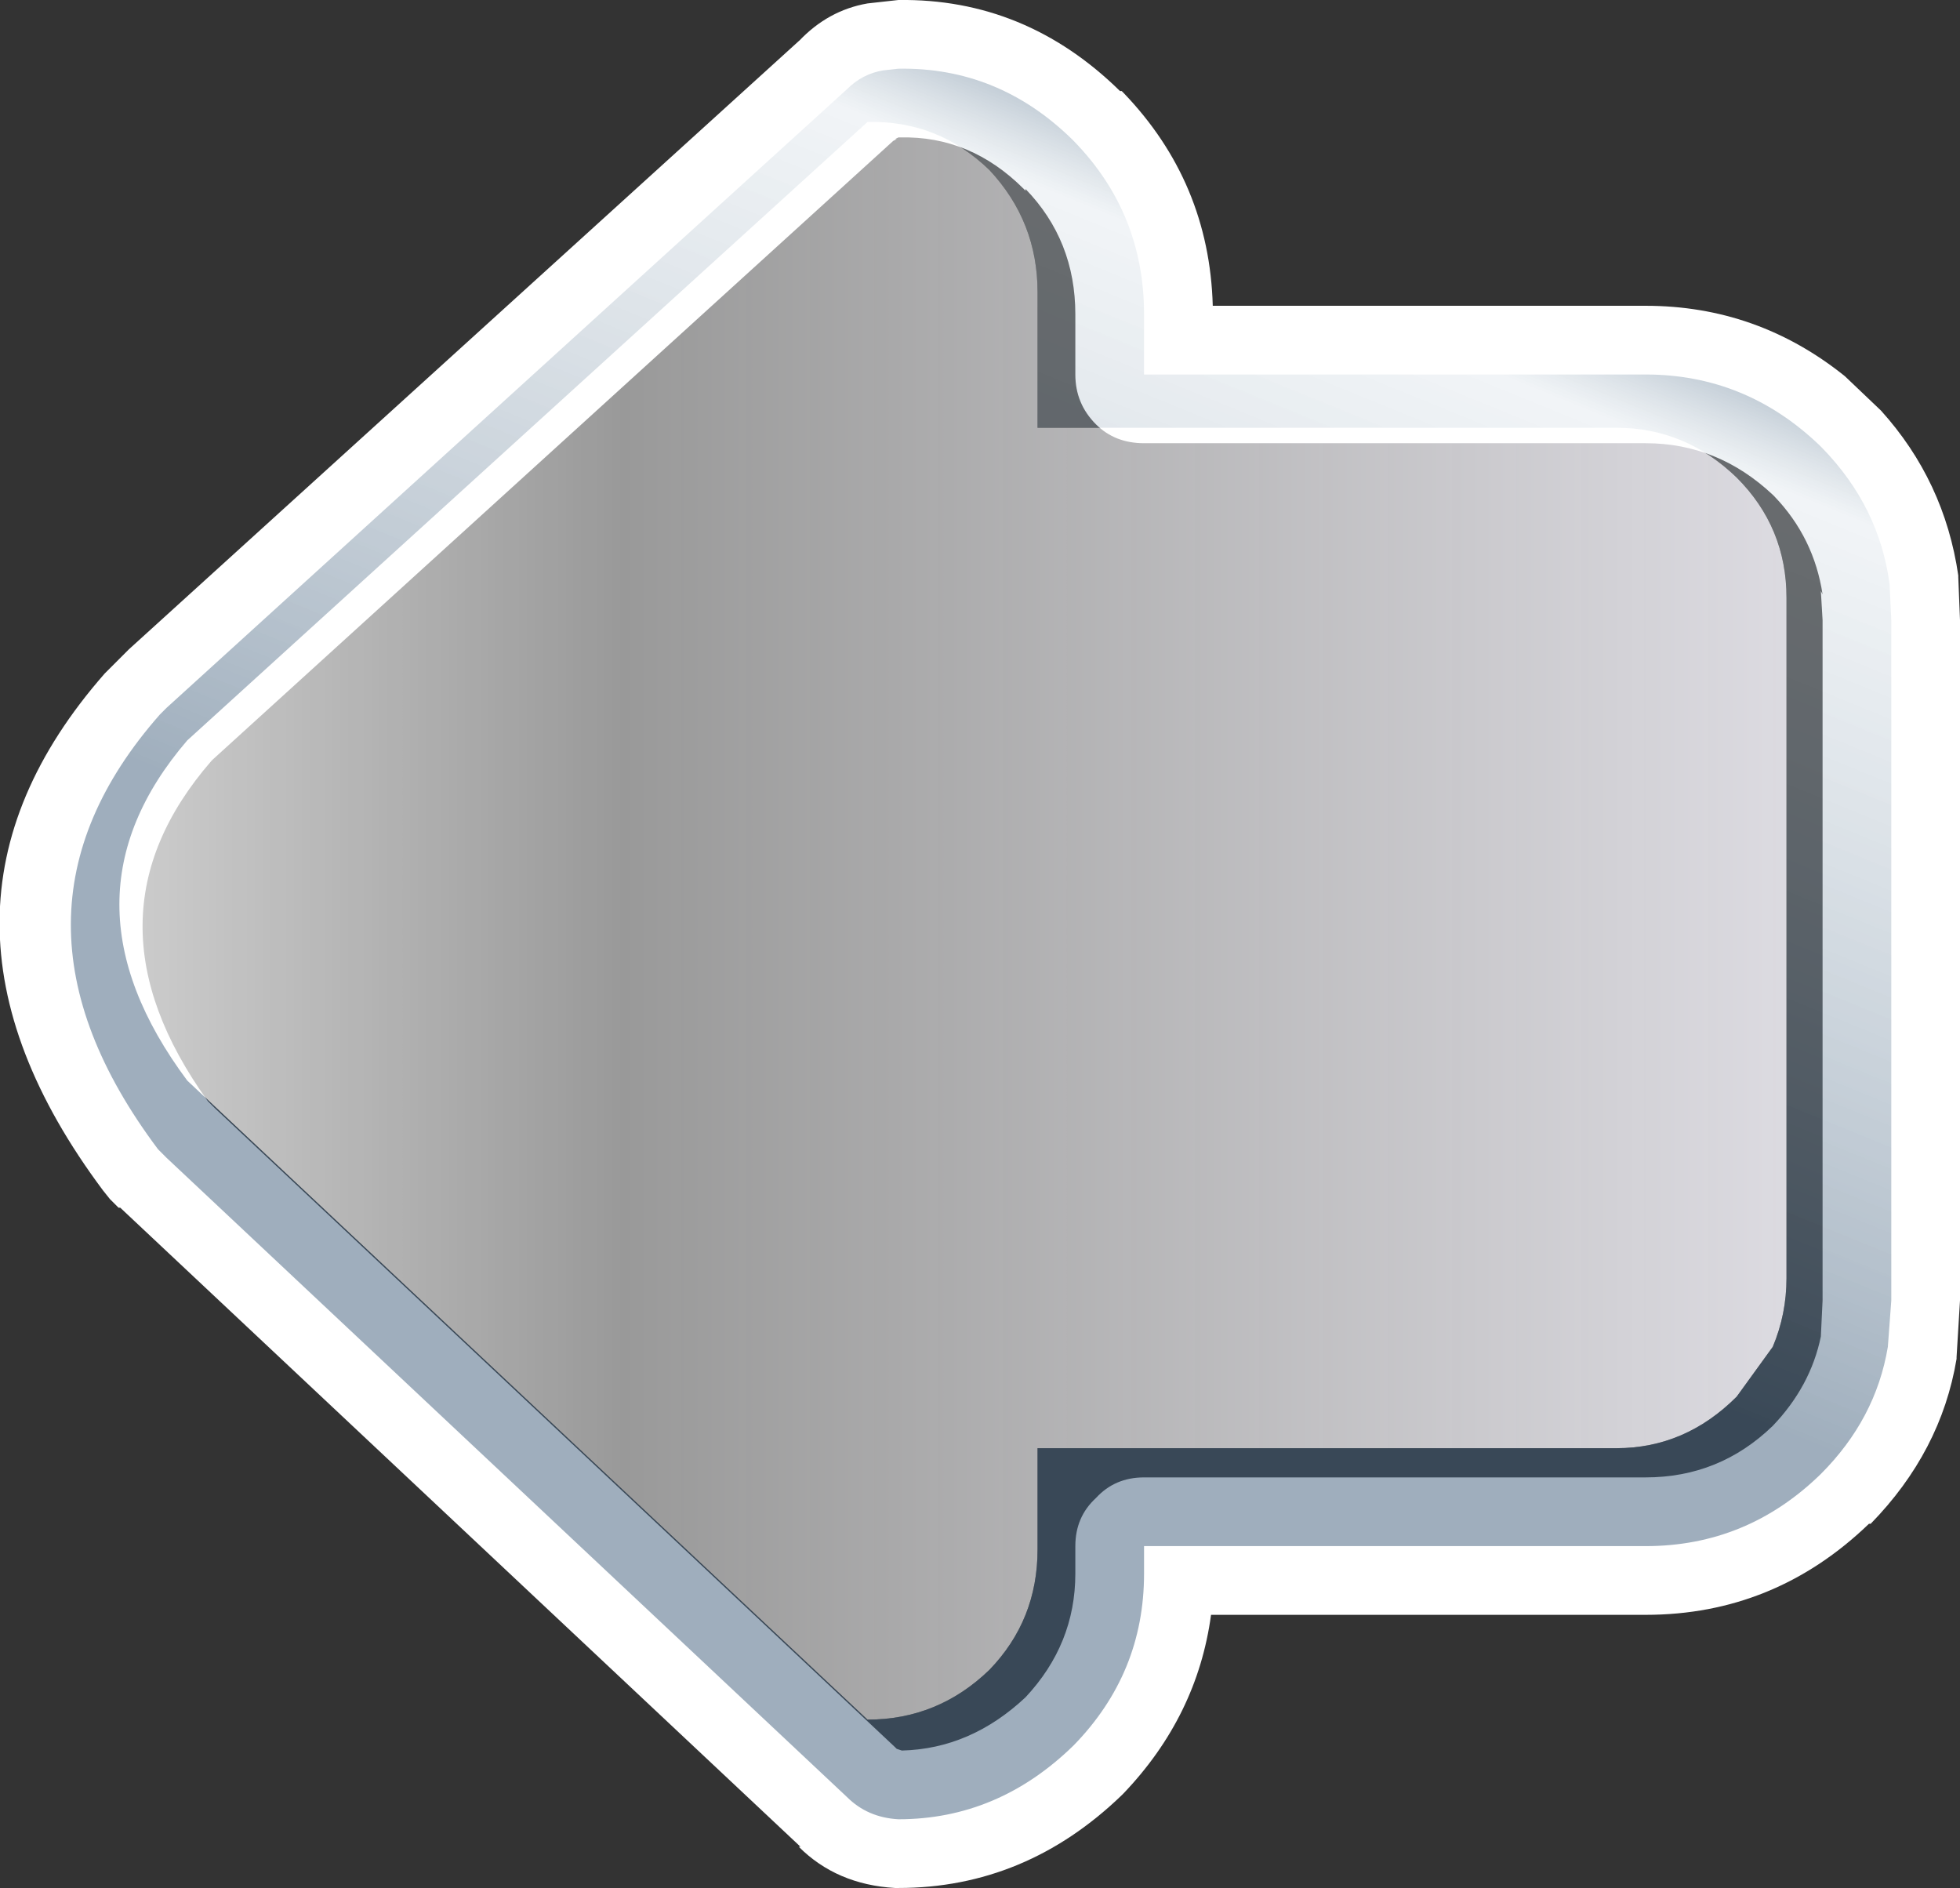
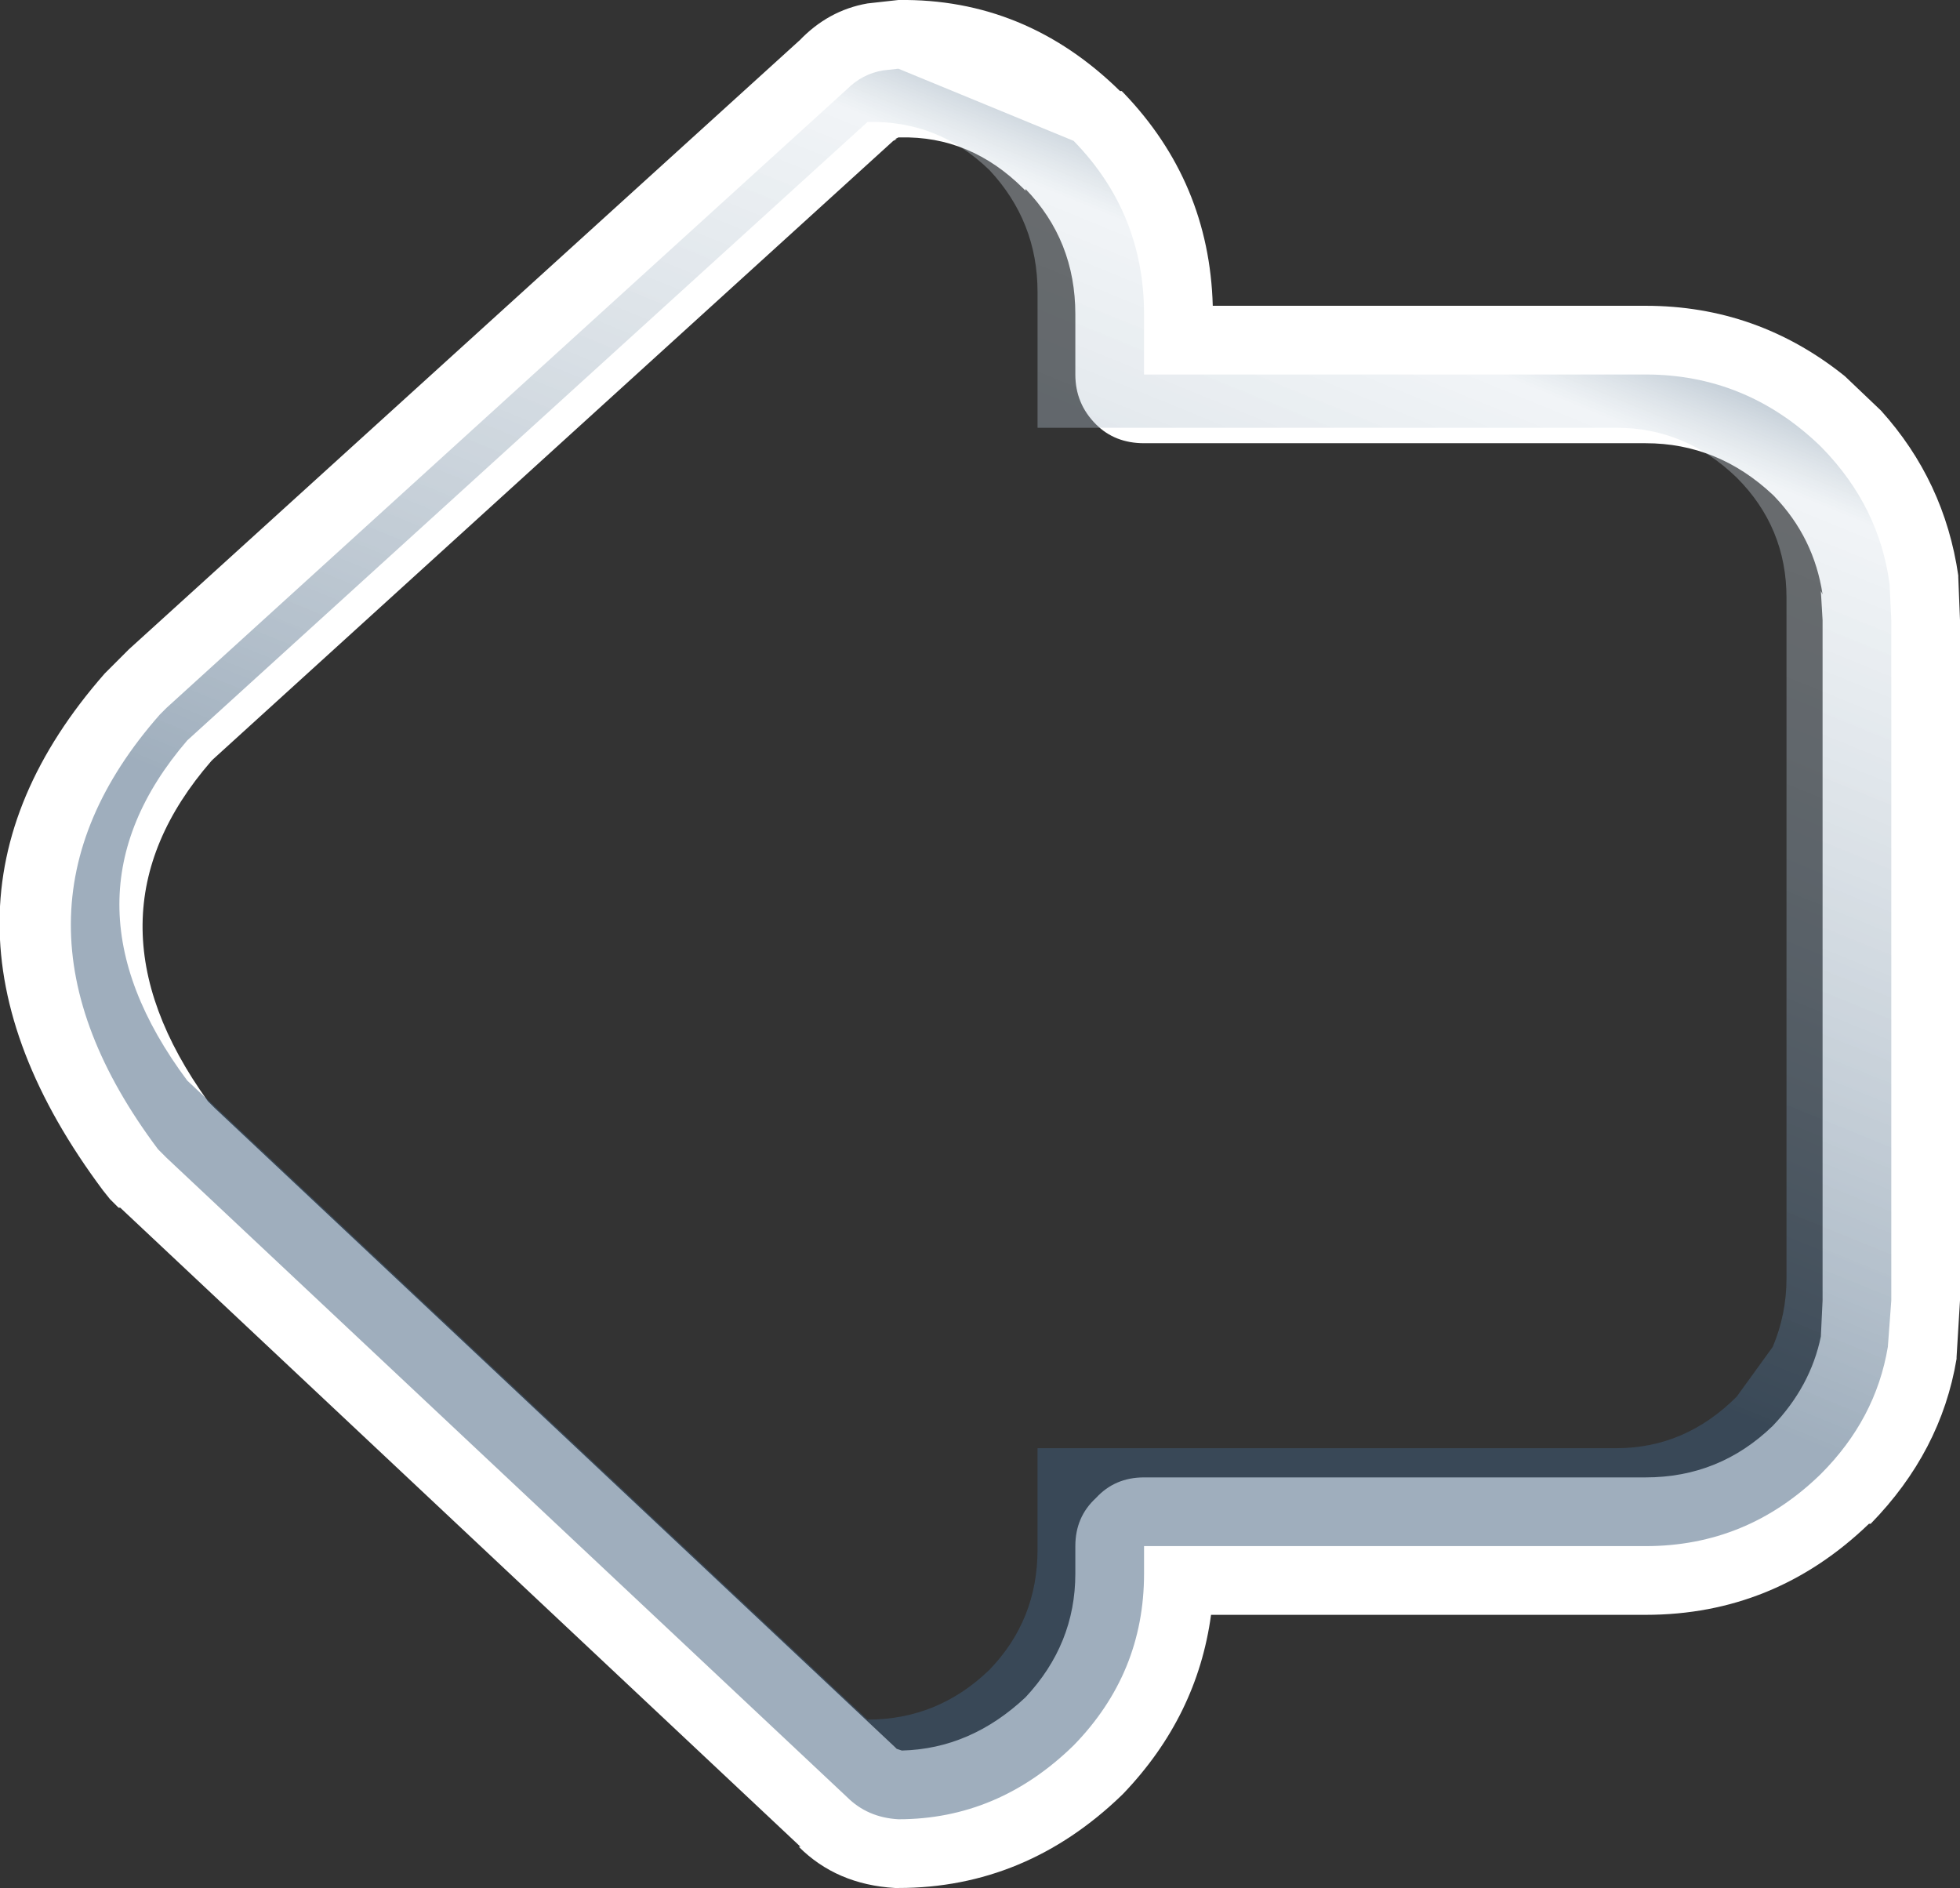
<svg xmlns="http://www.w3.org/2000/svg" height="54.95px" width="57.05px">
  <rect width="100%" height="100%" fill="#333333" stroke="none" />
  <g transform="matrix(1.0, 0.0, 0.0, 1.0, 28.55, 27.45)">
-     <path d="M23.45 -10.05 L23.45 9.75 Q23.45 10.8 23.05 11.75 L22.0 13.2 Q20.5 14.7 18.5 14.7 L1.65 14.7 1.65 17.65 Q1.65 19.7 0.25 21.15 -1.25 22.6 -3.3 22.6 L-23.1 4.0 Q-27.05 -1.3 -23.1 -5.9 L-3.3 -23.9 Q-1.25 -23.95 0.25 -22.5 1.65 -21.0 1.65 -18.95 L1.65 -15.0 18.5 -15.0 Q20.5 -15.0 22.0 -13.55 23.45 -12.1 23.45 -10.05" fill="url(#gradient0)" fill-rule="evenodd" stroke="none" />
    <path d="M1.3 -21.95 L1.3 -21.9 1.25 -21.95 Q-0.3 -23.5 -2.35 -23.45 L-2.4 -23.45 -2.5 -23.4 -2.45 -23.4 -2.55 -23.35 -22.35 -5.35 -22.4 -5.3 Q-26.35 -0.75 -22.5 4.6 L-22.25 4.85 -22.3 4.8 -2.5 23.4 -2.45 23.45 -2.3 23.5 Q-0.3 23.45 1.3 21.95 2.75 20.4 2.75 18.35 L2.75 17.55 Q2.75 16.7 3.35 16.15 3.9 15.55 4.75 15.55 L19.35 15.55 Q21.5 15.55 23.05 14.05 24.15 12.9 24.45 11.45 L24.5 10.4 24.5 -9.4 24.45 -10.25 24.5 -10.15 Q24.25 -11.8 23.1 -13.0 L23.05 -13.05 Q21.45 -14.55 19.35 -14.55 L4.75 -14.55 Q3.9 -14.55 3.35 -15.1 2.75 -15.7 2.75 -16.55 L2.75 -18.3 Q2.75 -20.45 1.3 -21.95 M4.1 -24.8 L4.15 -24.75 Q6.65 -22.15 6.75 -18.55 L19.35 -18.55 Q22.6 -18.55 25.15 -16.5 L26.2 -15.5 Q28.05 -13.45 28.45 -10.7 L28.45 -10.65 28.5 -9.4 28.5 10.4 28.4 12.05 28.4 12.1 Q27.95 14.8 25.9 16.9 L25.85 16.9 Q23.1 19.55 19.35 19.55 L6.7 19.55 Q6.3 22.5 4.15 24.75 L4.1 24.8 Q1.3 27.5 -2.4 27.5 L-2.5 27.5 Q-4.2 27.4 -5.3 26.3 L-5.25 26.3 -25.05 7.7 -25.1 7.7 -25.35 7.45 -25.55 7.2 Q-31.6 -0.9 -25.5 -7.85 L-24.8 -8.55 -5.25 -26.3 -5.3 -26.25 Q-4.45 -27.15 -3.3 -27.35 L-2.4 -27.45 Q1.3 -27.5 4.05 -24.8 L4.1 -24.8" fill="#ffffff" fill-rule="evenodd" stroke="none" />
-     <path d="M4.75 -16.55 L19.35 -16.55 Q22.25 -16.55 24.4 -14.5 L24.5 -14.4 Q26.15 -12.7 26.45 -10.45 L26.5 -9.4 26.5 10.4 26.4 11.75 Q26.05 13.85 24.45 15.45 22.3 17.55 19.35 17.55 L4.75 17.55 4.75 18.35 Q4.75 21.25 2.7 23.35 0.5 25.5 -2.4 25.5 -3.3 25.45 -3.9 24.85 L-23.7 6.25 -23.95 6.0 Q-29.05 -0.8 -23.9 -6.65 L-23.7 -6.85 -3.9 -24.85 Q-3.45 -25.3 -2.85 -25.4 L-2.4 -25.45 Q0.5 -25.5 2.65 -23.4 L2.7 -23.35 Q4.75 -21.25 4.75 -18.3 L4.75 -16.55 M1.65 -15.0 L1.65 -18.95 Q1.65 -21.0 0.25 -22.5 -1.25 -23.95 -3.3 -23.9 L-23.1 -5.9 Q-27.05 -1.3 -23.1 4.0 L-3.3 22.6 Q-1.25 22.6 0.25 21.15 1.65 19.7 1.65 17.65 L1.65 14.7 18.5 14.7 Q20.5 14.7 22.0 13.2 L23.05 11.75 Q23.45 10.8 23.45 9.75 L23.45 -10.05 Q23.45 -12.1 22.0 -13.55 20.5 -15.0 18.5 -15.0 L1.65 -15.0" fill="url(#gradient1)" fill-rule="evenodd" stroke="none" />
+     <path d="M4.75 -16.55 L19.35 -16.55 Q22.25 -16.55 24.4 -14.5 L24.5 -14.4 Q26.15 -12.7 26.45 -10.45 L26.5 -9.4 26.5 10.4 26.4 11.75 Q26.05 13.85 24.45 15.45 22.3 17.55 19.35 17.55 L4.75 17.55 4.75 18.35 Q4.75 21.25 2.7 23.35 0.5 25.5 -2.4 25.5 -3.3 25.45 -3.9 24.85 L-23.7 6.25 -23.95 6.0 Q-29.05 -0.8 -23.9 -6.65 L-23.7 -6.85 -3.9 -24.85 Q-3.45 -25.3 -2.85 -25.4 L-2.4 -25.45 L2.7 -23.35 Q4.75 -21.25 4.75 -18.3 L4.75 -16.55 M1.65 -15.0 L1.65 -18.95 Q1.65 -21.0 0.25 -22.5 -1.25 -23.95 -3.3 -23.9 L-23.1 -5.9 Q-27.05 -1.3 -23.1 4.0 L-3.3 22.6 Q-1.25 22.6 0.25 21.15 1.65 19.7 1.65 17.65 L1.65 14.7 18.5 14.7 Q20.5 14.7 22.0 13.2 L23.05 11.75 Q23.45 10.8 23.45 9.75 L23.45 -10.05 Q23.45 -12.1 22.0 -13.55 20.5 -15.0 18.5 -15.0 L1.65 -15.0" fill="url(#gradient1)" fill-rule="evenodd" stroke="none" />
  </g>
  <defs>
    <linearGradient gradientTransform="matrix(0.052, 0.0, 0.0, 0.028, -0.85, -0.65)" gradientUnits="userSpaceOnUse" id="gradient0" spreadMethod="pad" x1="-819.2" x2="819.2">
      <stop offset="0.0" stop-color="#ffffff" stop-opacity="0.251" />
      <stop offset="0.051" stop-color="#ffffff" />
      <stop offset="0.388" stop-color="#ffffff" stop-opacity="0.502" />
      <stop offset="0.945" stop-color="#f5f3fd" />
      <stop offset="1.0" stop-color="#ffffff" stop-opacity="0.149" />
    </linearGradient>
    <linearGradient gradientTransform="matrix(0.007, -0.016, -1.018, -0.415, 80.65, 22.25)" gradientUnits="userSpaceOnUse" id="gradient1" spreadMethod="pad" x1="-819.2" x2="819.2">
      <stop offset="0.0" stop-color="#405e7b" stop-opacity="0.502" />
      <stop offset="0.89" stop-color="#d5dfe6" stop-opacity="0.329" />
      <stop offset="1.0" stop-color="#506d88" stop-opacity="0.471" />
    </linearGradient>
  </defs>
</svg>